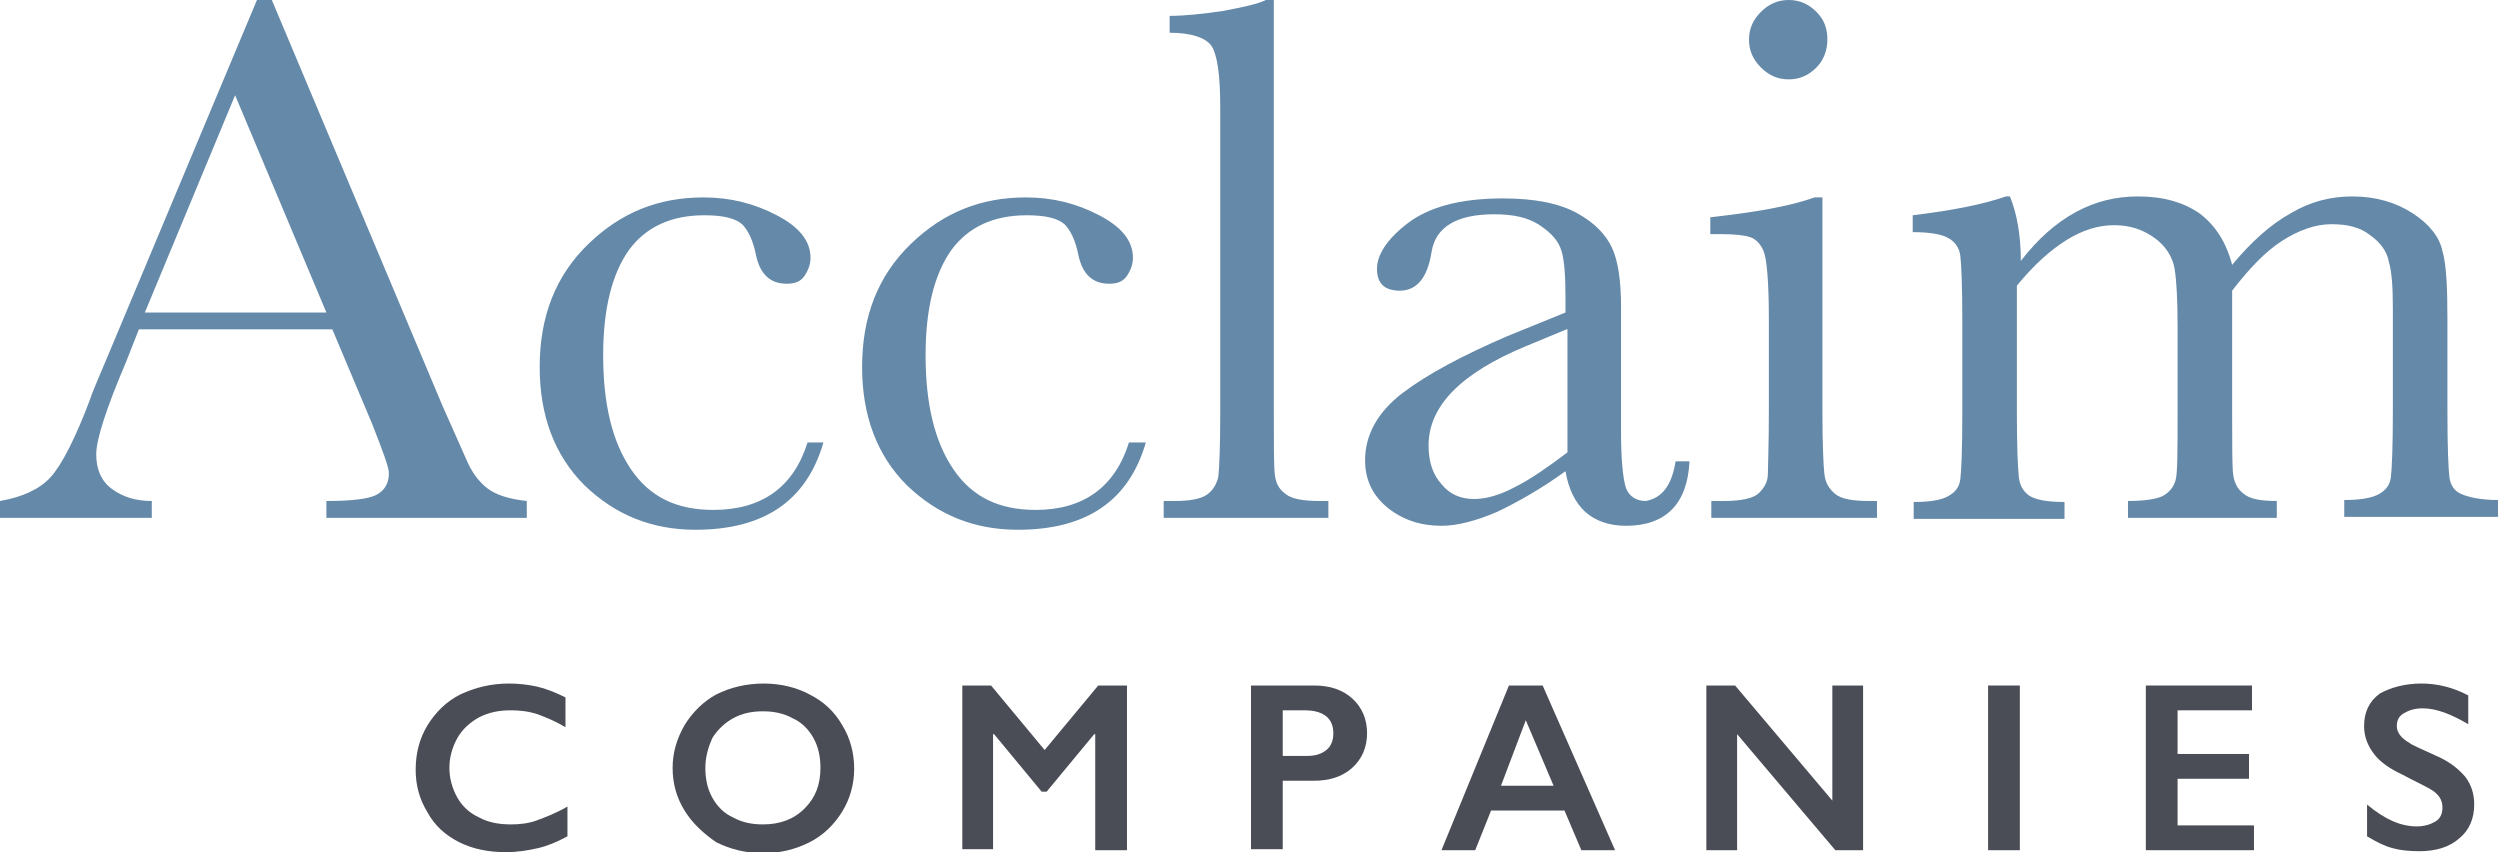
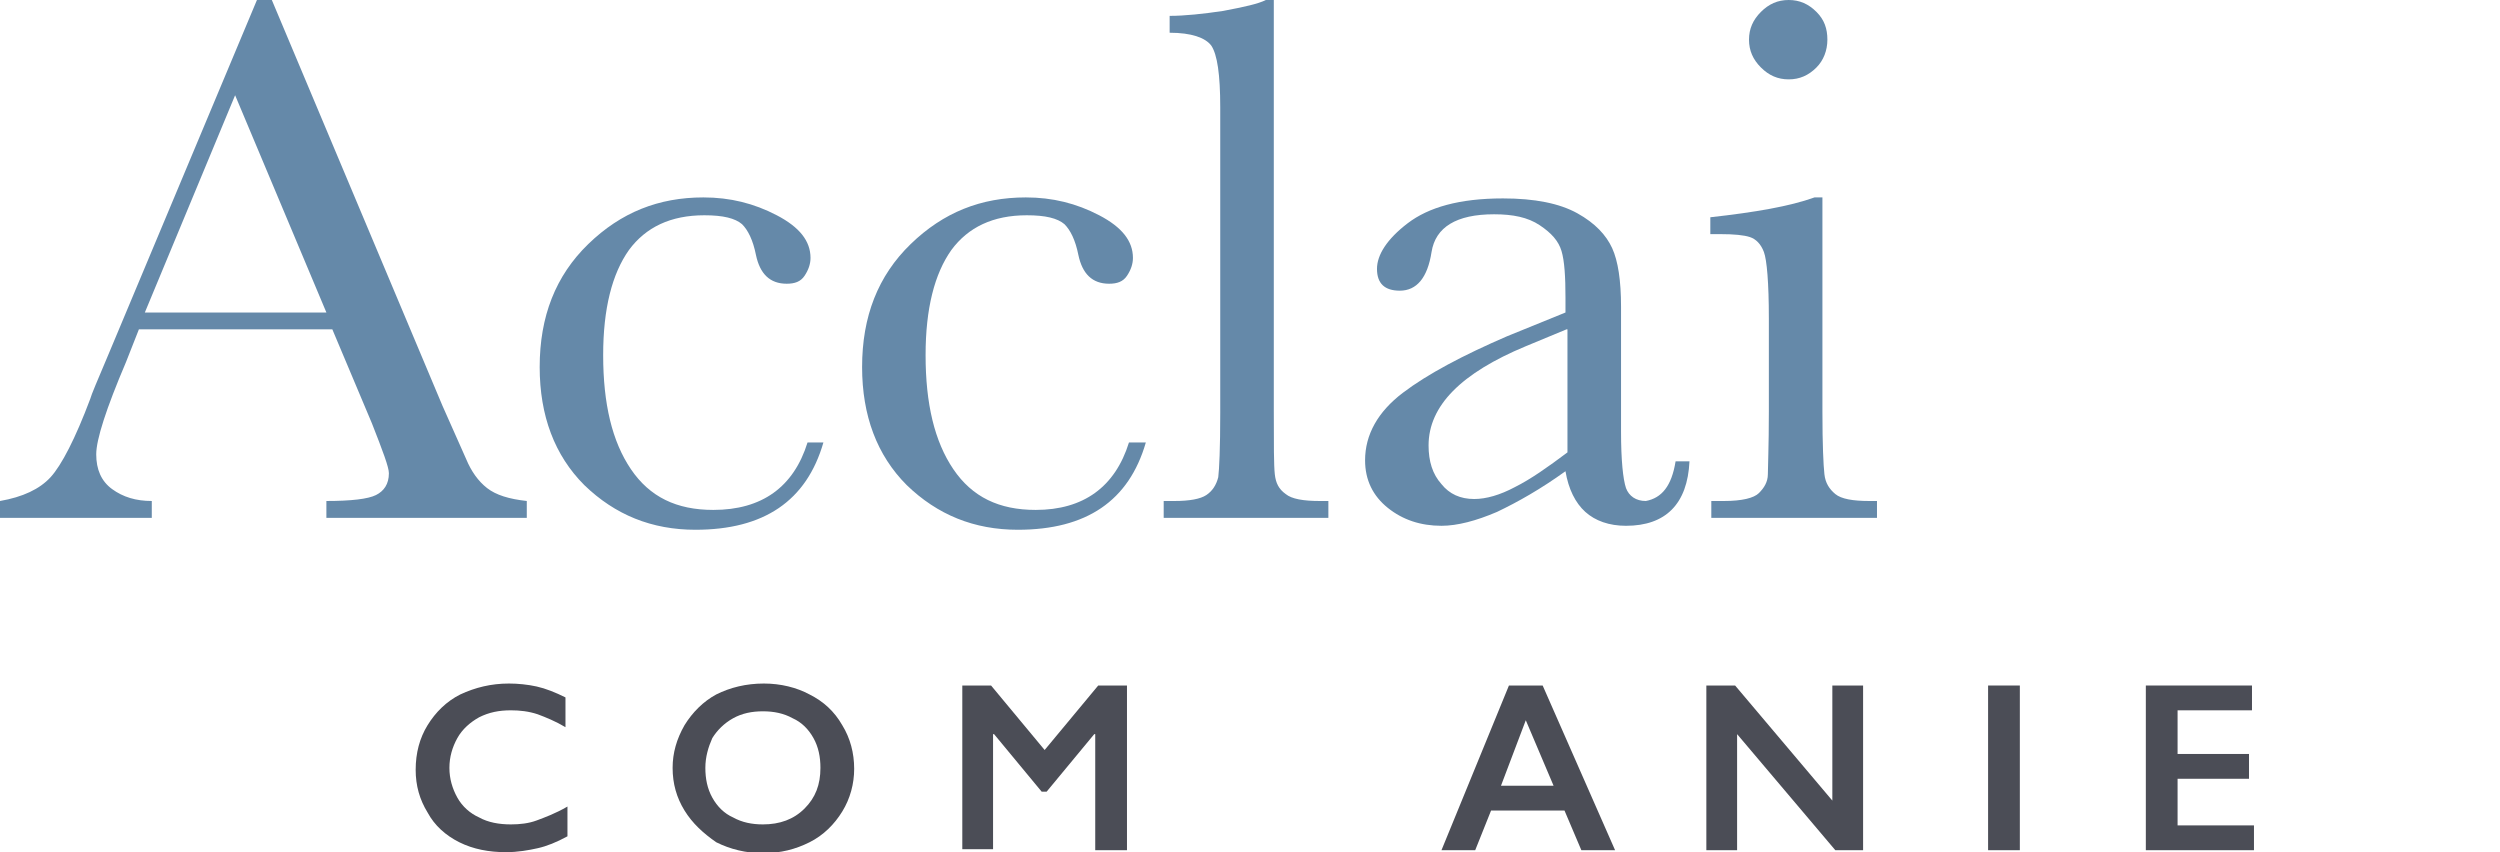
<svg xmlns="http://www.w3.org/2000/svg" version="1.1" x="0px" y="0px" viewBox="0 0 252 85.9" style="enable-background:new 0 0 252 85.9;" xml:space="preserve">
  <style type="text/css">
	.st0{fill:#6589A9;}
	.st1{fill:#4B4D56;}
</style>
  <g id="Layer_1">
</g>
  <g id="artwork">
    <g>
      <g>
        <path class="st0" d="M33.5,33.2H14l-1.3,3.3c-2,4.7-3,7.8-3,9.3c0,1.5,0.5,2.7,1.6,3.5s2.4,1.2,4,1.2v1.7H0v-1.7     c2.3-0.4,4-1.2,5.1-2.4s2.5-3.9,4-7.9c0.1-0.4,0.7-1.8,1.8-4.4L25.9,0h1.5l17.2,40.9l2.4,5.4c0.5,1.2,1.2,2.2,2.1,2.9     s2.2,1.1,4,1.3v1.7H32.9v-1.7c2.5,0,4.2-0.2,5-0.6s1.3-1.1,1.3-2.2c0-0.6-0.6-2.2-1.7-5L33.5,33.2z M32.9,31.5L23.7,9.6     l-9.1,21.9H32.9z" />
        <path class="st0" d="M81.4,44.6H83c-1.7,5.9-6,8.8-12.9,8.8c-4.4,0-8.1-1.5-11.2-4.5c-3-3-4.5-7-4.5-11.9c0-5.1,1.6-9.2,4.9-12.4     c3.3-3.2,7.1-4.7,11.6-4.7c2.7,0,5.1,0.6,7.4,1.8c2.3,1.2,3.4,2.6,3.4,4.3c0,0.6-0.2,1.2-0.6,1.8s-1,0.8-1.8,0.8     c-1.7,0-2.7-1-3.1-2.9c-0.3-1.5-0.8-2.5-1.4-3.1c-0.7-0.6-1.9-0.9-3.8-0.9c-3.4,0-5.9,1.2-7.6,3.5c-1.7,2.4-2.6,5.9-2.6,10.6     c0,4.9,0.9,8.7,2.8,11.5s4.6,4.1,8.3,4.1C76.8,51.4,80,49.1,81.4,44.6z" />
        <path class="st0" d="M113.8,44.6h1.7c-1.7,5.9-6,8.8-12.9,8.8c-4.4,0-8.1-1.5-11.2-4.5c-3-3-4.5-7-4.5-11.9     c0-5.1,1.6-9.2,4.9-12.4c3.3-3.2,7.1-4.7,11.6-4.7c2.7,0,5.1,0.6,7.4,1.8c2.3,1.2,3.4,2.6,3.4,4.3c0,0.6-0.2,1.2-0.6,1.8     c-0.4,0.6-1,0.8-1.8,0.8c-1.7,0-2.7-1-3.1-2.9c-0.3-1.5-0.8-2.5-1.4-3.1c-0.7-0.6-1.9-0.9-3.8-0.9c-3.4,0-5.9,1.2-7.6,3.5     c-1.7,2.4-2.6,5.9-2.6,10.6c0,4.9,0.9,8.7,2.8,11.5s4.6,4.1,8.3,4.1C109.2,51.4,112.4,49.1,113.8,44.6z" />
        <path class="st0" d="M128.4,0v41.5c0,3.3,0,5.4,0.1,6.3s0.4,1.5,1.1,2c0.6,0.5,1.8,0.7,3.4,0.7h0.9v1.7h-16.6v-1.7h1.1     c1.5,0,2.6-0.2,3.2-0.6c0.6-0.4,1-1,1.2-1.8c0.1-0.8,0.2-2.9,0.2-6.5V10.8c0-3.3-0.3-5.3-0.9-6.2c-0.6-0.8-2-1.3-4.2-1.3V1.6     c1.5,0,3.4-0.2,5.4-0.5c2.1-0.4,3.5-0.7,4.3-1.1H128.4z" />
        <path class="st0" d="M168.9,46.5h1.4c-0.2,4.3-2.4,6.5-6.4,6.5c-1.7,0-3.1-0.5-4.1-1.4s-1.7-2.3-2-4.1c-2.5,1.8-4.8,3.1-6.9,4.1     c-2.1,0.9-4,1.4-5.6,1.4c-2.1,0-3.9-0.6-5.4-1.8c-1.5-1.2-2.3-2.8-2.3-4.8c0-2.6,1.3-4.9,3.8-6.8c2.5-1.9,6.1-3.8,10.5-5.7     l5.9-2.4v-1.5c0-2.1-0.1-3.7-0.4-4.7s-1-1.8-2.2-2.6c-1.2-0.8-2.7-1.1-4.6-1.1c-3.8,0-5.9,1.3-6.3,3.8c-0.4,2.6-1.5,3.9-3.2,3.9     c-1.5,0-2.3-0.7-2.3-2.2c0-1.4,1-3,3.1-4.6s5.2-2.5,9.6-2.5c3.2,0,5.7,0.5,7.5,1.5c1.8,1,2.9,2.2,3.5,3.5s0.9,3.3,0.9,5.9v12.6     c0,2.9,0.2,4.8,0.5,5.7c0.3,0.8,1,1.3,2,1.3C167.5,50.2,168.5,49,168.9,46.5z M157.9,33.2l-4.1,1.7c-6.5,2.7-9.8,6-9.8,10     c0,1.6,0.4,2.9,1.3,3.9c0.8,1,1.9,1.5,3.3,1.5c1.2,0,2.6-0.4,4.1-1.2c1.6-0.8,3.3-2,5.3-3.5V33.2z" />
        <path class="st0" d="M183.7,19.8v21.7c0,3.3,0.1,5.4,0.2,6.3c0.1,0.9,0.5,1.5,1.1,2c0.6,0.5,1.8,0.7,3.4,0.7h0.8v1.7h-16.7v-1.7     h1.3c1.8,0,3-0.3,3.5-0.8c0.5-0.5,0.9-1.1,0.9-1.9s0.1-2.8,0.1-6.3v-9.4c0-3.6-0.2-5.9-0.5-6.7c-0.3-0.8-0.8-1.3-1.4-1.5     c-0.6-0.2-1.6-0.3-3-0.3h-1v-1.7c4.5-0.5,8-1.1,10.5-2H183.7z M176.3,4c0-1.1,0.4-2,1.2-2.8s1.7-1.2,2.8-1.2s2,0.4,2.8,1.2     c0.8,0.8,1.1,1.7,1.1,2.8c0,1.1-0.4,2.1-1.1,2.8c-0.8,0.8-1.7,1.2-2.8,1.2s-2-0.4-2.8-1.2S176.3,5.1,176.3,4z" />
-         <path class="st0" d="M202.2,19.8h0.4c0.7,1.7,1.1,3.9,1.1,6.5c1.7-2.2,3.5-3.8,5.5-4.9c2-1.1,4.1-1.6,6.3-1.6     c2.6,0,4.6,0.6,6.2,1.7c1.6,1.2,2.7,2.9,3.3,5.2c1.9-2.3,3.9-4.1,5.9-5.2c2-1.2,4.1-1.7,6.2-1.7c2.4,0,4.4,0.6,6.1,1.7     s2.7,2.4,3,3.8c0.4,1.4,0.5,3.7,0.5,6.9v9.3c0,3.6,0.1,5.8,0.2,6.6c0.1,0.8,0.5,1.4,1.2,1.7s1.9,0.6,3.7,0.6v1.7h-15.5v-1.7     c1.6,0,2.8-0.2,3.5-0.6s1.1-0.9,1.2-1.7s0.2-3,0.2-6.7V31.1c0-2.1-0.1-3.7-0.4-4.7c-0.2-1.1-0.9-2-1.9-2.7     c-1-0.8-2.3-1.1-3.9-1.1c-1.6,0-3.3,0.6-5,1.7s-3.3,2.8-5,5v12.3c0,3.3,0,5.4,0.1,6.2c0.1,0.8,0.4,1.5,1.1,2     c0.6,0.5,1.7,0.7,3.3,0.7v1.7h-15v-1.7c1.7,0,2.9-0.2,3.5-0.5c0.7-0.4,1.1-0.9,1.3-1.6c0.2-0.7,0.2-3,0.2-6.8v-8.6     c0-2.7-0.1-4.7-0.3-5.9c-0.2-1.2-0.9-2.3-2-3.1s-2.4-1.3-4.1-1.3c-1.6,0-3.2,0.5-4.8,1.5c-1.6,1-3.3,2.5-5,4.6v12.9     c0,3.4,0.1,5.5,0.2,6.4s0.5,1.5,1.1,1.9c0.7,0.4,1.8,0.6,3.5,0.6v1.7h-15.2v-1.7c1.7,0,2.8-0.2,3.5-0.6c0.7-0.4,1.1-0.9,1.2-1.7     s0.2-3,0.2-6.7v-9.3c0-3.5-0.1-5.7-0.2-6.5c-0.1-0.8-0.5-1.4-1.2-1.8c-0.7-0.4-1.9-0.6-3.6-0.6v-1.7     C196.9,21.2,199.9,20.6,202.2,19.8z" />
      </g>
      <g>
        <path class="st1" d="M51.3,68.9c0.9,0,1.9,0.1,2.8,0.3c0.9,0.2,1.9,0.6,2.9,1.1v3c-1-0.6-2-1-2.8-1.3c-0.9-0.3-1.8-0.4-2.7-0.4     c-1.2,0-2.2,0.2-3.2,0.7c-0.9,0.5-1.7,1.2-2.2,2.1c-0.5,0.9-0.8,1.9-0.8,3c0,1.1,0.3,2.1,0.8,3c0.5,0.9,1.3,1.6,2.2,2     c0.9,0.5,2,0.7,3.2,0.7c0.9,0,1.8-0.1,2.6-0.4c0.8-0.3,1.9-0.7,3.1-1.4v3c-1.1,0.6-2.1,1-3,1.2c-0.9,0.2-2,0.4-3.2,0.4     c-1.7,0-3.3-0.3-4.7-1c-1.4-0.7-2.5-1.7-3.2-3c-0.8-1.3-1.2-2.7-1.2-4.3c0-1.7,0.4-3.2,1.2-4.5c0.8-1.3,1.9-2.4,3.3-3.1     C47.9,69.3,49.5,68.9,51.3,68.9z" />
        <path class="st1" d="M77,68.9c1.7,0,3.3,0.4,4.6,1.1c1.4,0.7,2.5,1.7,3.3,3.1c0.8,1.3,1.2,2.8,1.2,4.4c0,1.5-0.4,3-1.2,4.3     c-0.8,1.3-1.9,2.4-3.3,3.1c-1.4,0.7-2.9,1.1-4.7,1.1c-1.7,0-3.3-0.4-4.7-1.1C70.9,84,69.8,83,69,81.7c-0.8-1.3-1.2-2.7-1.2-4.3     c0-1.5,0.4-2.9,1.2-4.3c0.8-1.3,1.9-2.4,3.2-3.1C73.6,69.3,75.2,68.9,77,68.9z M71.1,77.4c0,1.1,0.2,2.1,0.7,3     c0.5,0.9,1.2,1.6,2.1,2c0.9,0.5,1.9,0.7,3,0.7c1.7,0,3.1-0.5,4.2-1.6c1.1-1.1,1.6-2.4,1.6-4.1c0-1.1-0.2-2.1-0.7-3     c-0.5-0.9-1.2-1.6-2.1-2c-0.9-0.5-1.9-0.7-3-0.7s-2.1,0.2-3,0.7c-0.9,0.5-1.6,1.2-2.1,2C71.4,75.3,71.1,76.3,71.1,77.4z" />
        <path class="st1" d="M99.9,69.1l5.4,6.5l5.4-6.5h2.9v16.6h-3.2V74h-0.1l-4.8,5.8h-0.5l-4.8-5.8h-0.1v11.6H97V69.1H99.9z" />
-         <path class="st1" d="M132.5,69.1c1.5,0,2.8,0.4,3.8,1.3c1,0.9,1.5,2.1,1.5,3.5c0,1.4-0.5,2.6-1.5,3.5c-1,0.9-2.3,1.3-3.9,1.3     h-3.1v6.9h-3.2V69.1H132.5z M131.7,76.2c0.9,0,1.5-0.2,2-0.6c0.5-0.4,0.7-1,0.7-1.7c0-1.5-1-2.3-2.9-2.3h-2.2v4.6H131.7z" />
        <path class="st1" d="M155.5,69.1l7.3,16.6h-3.4l-1.7-4h-7.4l-1.6,4h-3.4l6.8-16.6H155.5z M151.3,79.2h5.3l-2.8-6.6L151.3,79.2z" />
        <path class="st1" d="M174.9,69.1l9.8,11.6V69.1h3.1v16.6h-2.8l-9.9-11.7v11.7h-3.1V69.1H174.9z" />
        <path class="st1" d="M203.6,69.1v16.6h-3.2V69.1H203.6z" />
        <path class="st1" d="M227,69.1v2.5h-7.5V76h7.2v2.5h-7.2v4.7h7.7v2.5h-10.9V69.1H227z" />
-         <path class="st1" d="M244.1,68.9c1.6,0,3.2,0.4,4.7,1.2V73c-1.7-1-3.2-1.6-4.6-1.6c-0.8,0-1.4,0.2-1.9,0.5     c-0.5,0.3-0.7,0.7-0.7,1.3c0,0.6,0.4,1.2,1.3,1.7c0.2,0.2,1.2,0.6,2.7,1.3c1.4,0.6,2.3,1.4,2.9,2.1c0.6,0.8,0.9,1.7,0.9,2.8     c0,1.4-0.5,2.6-1.5,3.4c-1,0.9-2.4,1.3-4,1.3c-1.1,0-2-0.1-2.7-0.3c-0.8-0.2-1.6-0.6-2.6-1.2v-3.2c1.8,1.5,3.4,2.2,5,2.2     c0.8,0,1.4-0.2,1.9-0.5c0.5-0.3,0.7-0.8,0.7-1.4c0-0.8-0.4-1.4-1.3-1.9c-0.7-0.4-1.6-0.8-2.7-1.4c-1.3-0.6-2.3-1.3-2.9-2.1     c-0.6-0.8-1-1.7-1-2.8c0-1.4,0.5-2.5,1.6-3.3C241,69.3,242.4,68.9,244.1,68.9z" />
      </g>
    </g>
    <g>
	</g>
    <g>
	</g>
    <g>
	</g>
    <g>
	</g>
    <g>
	</g>
    <g>
	</g>
  </g>
</svg>